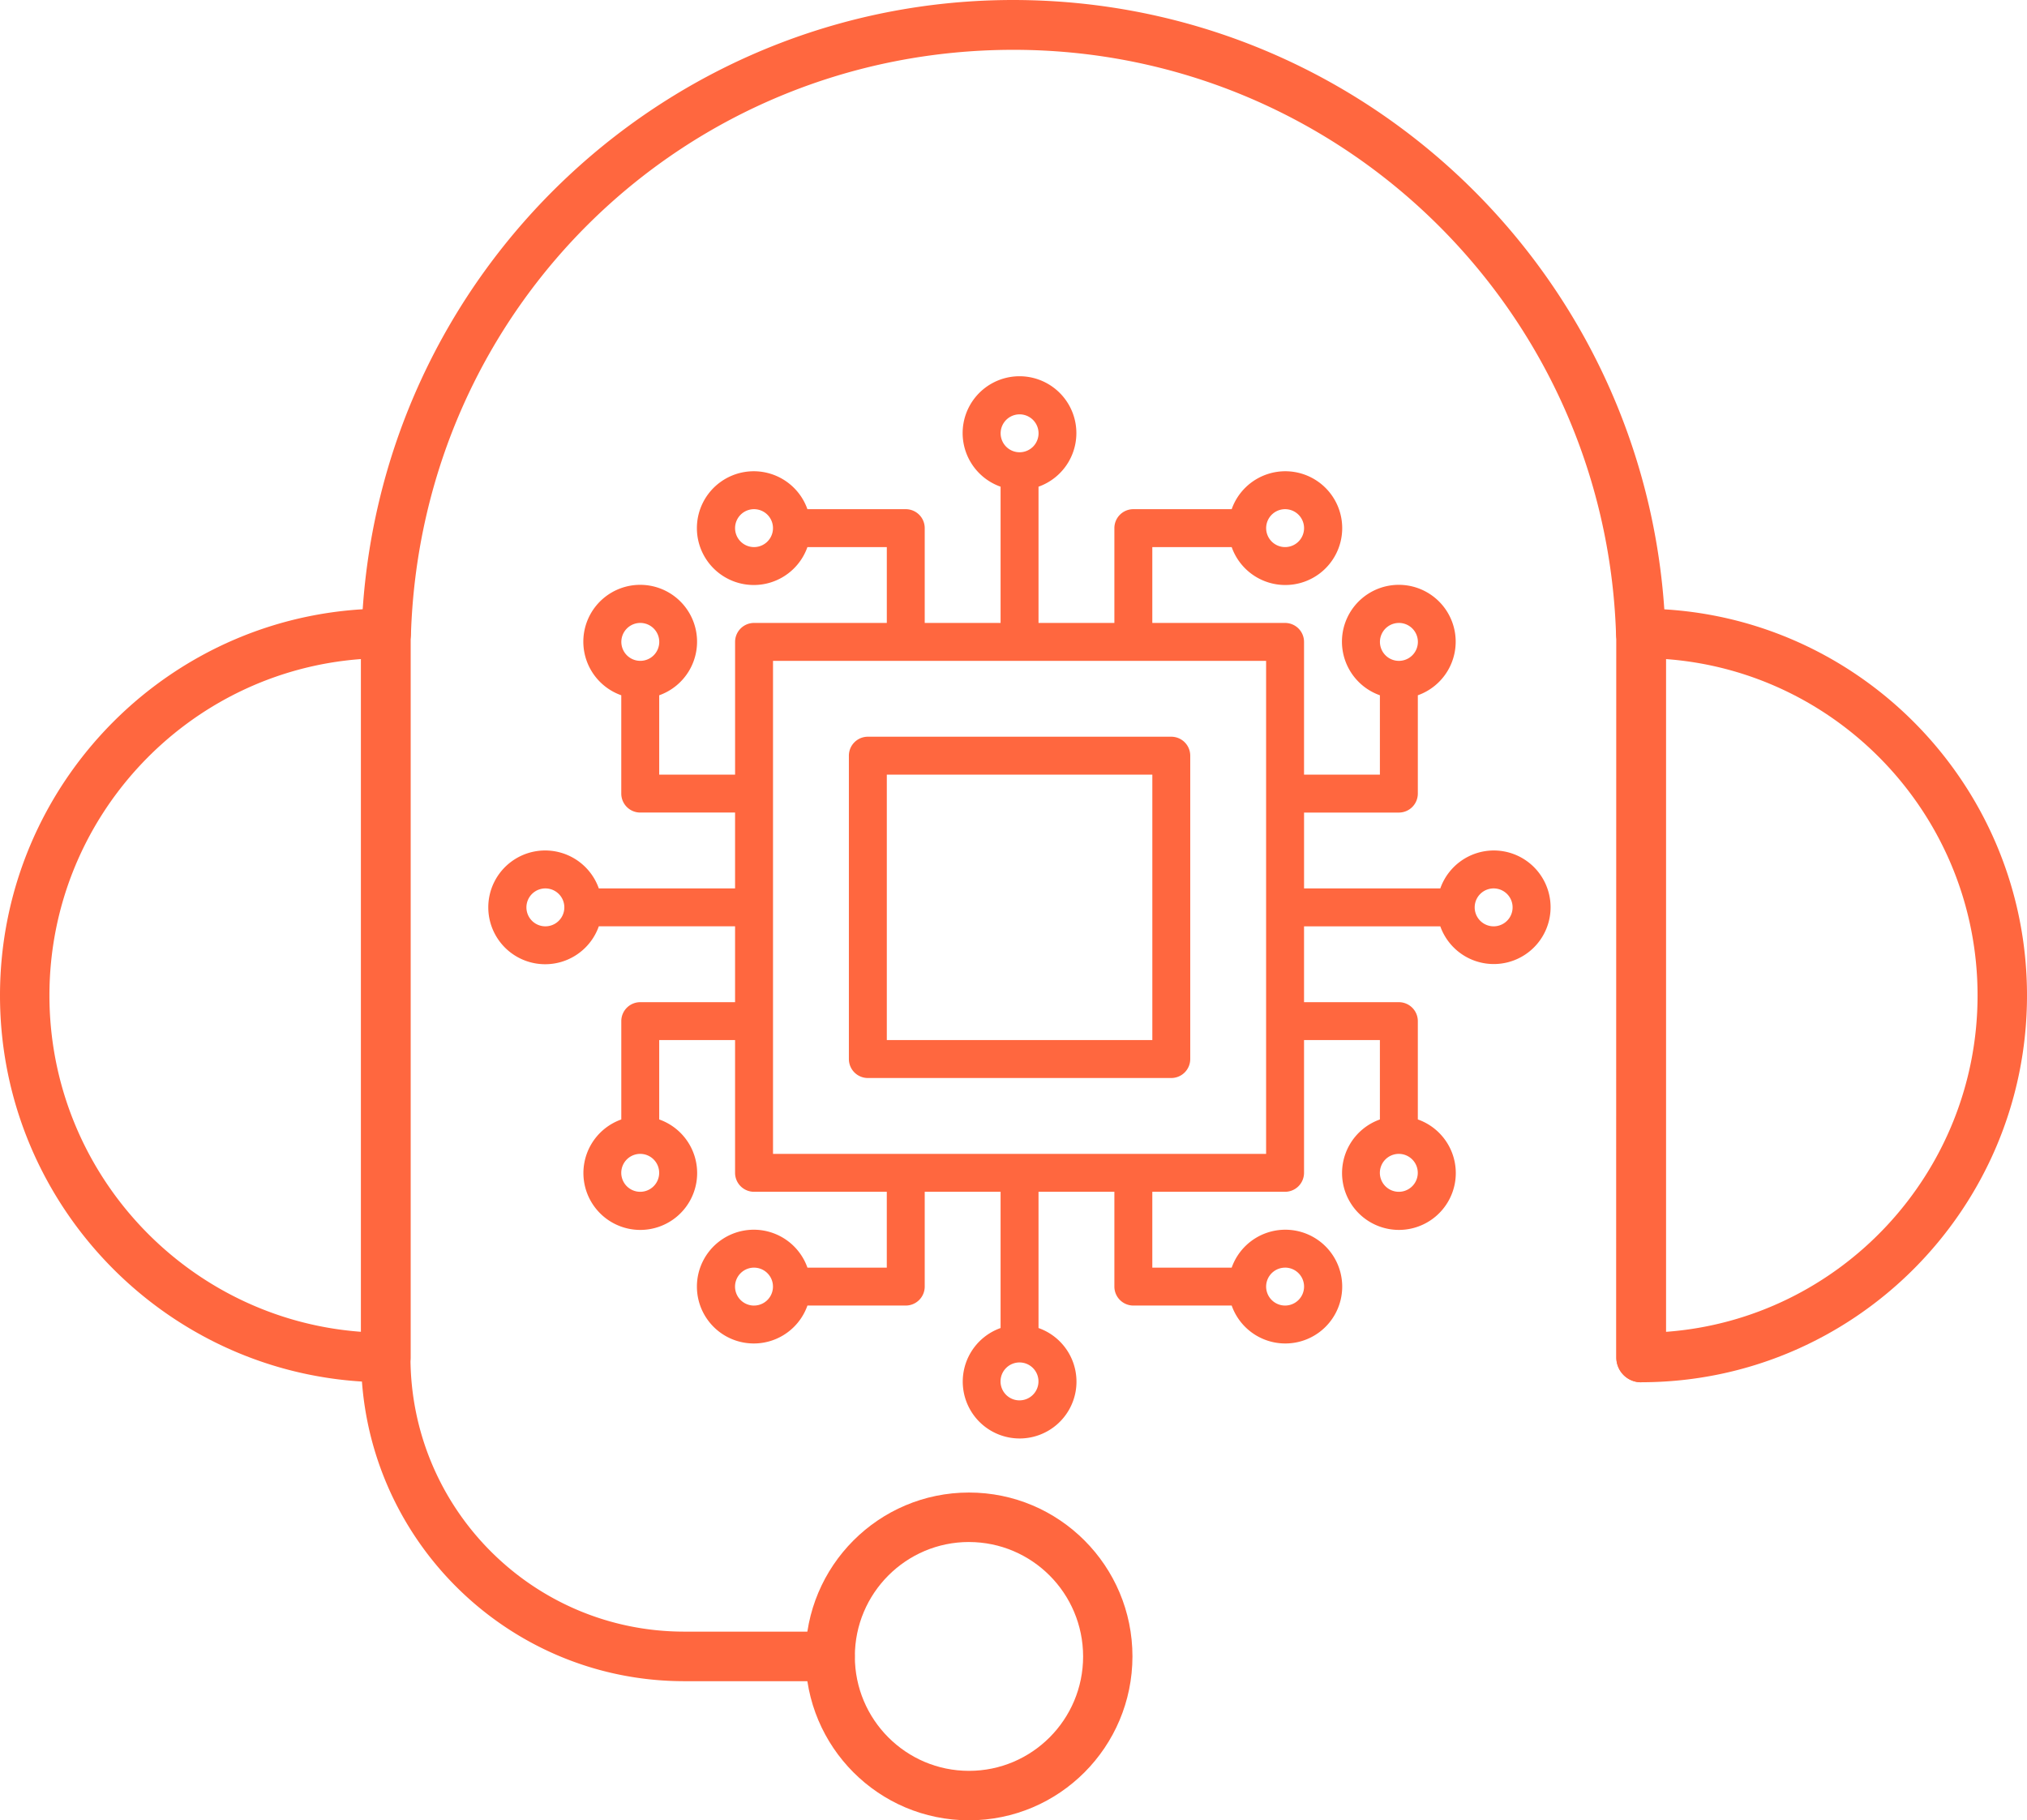
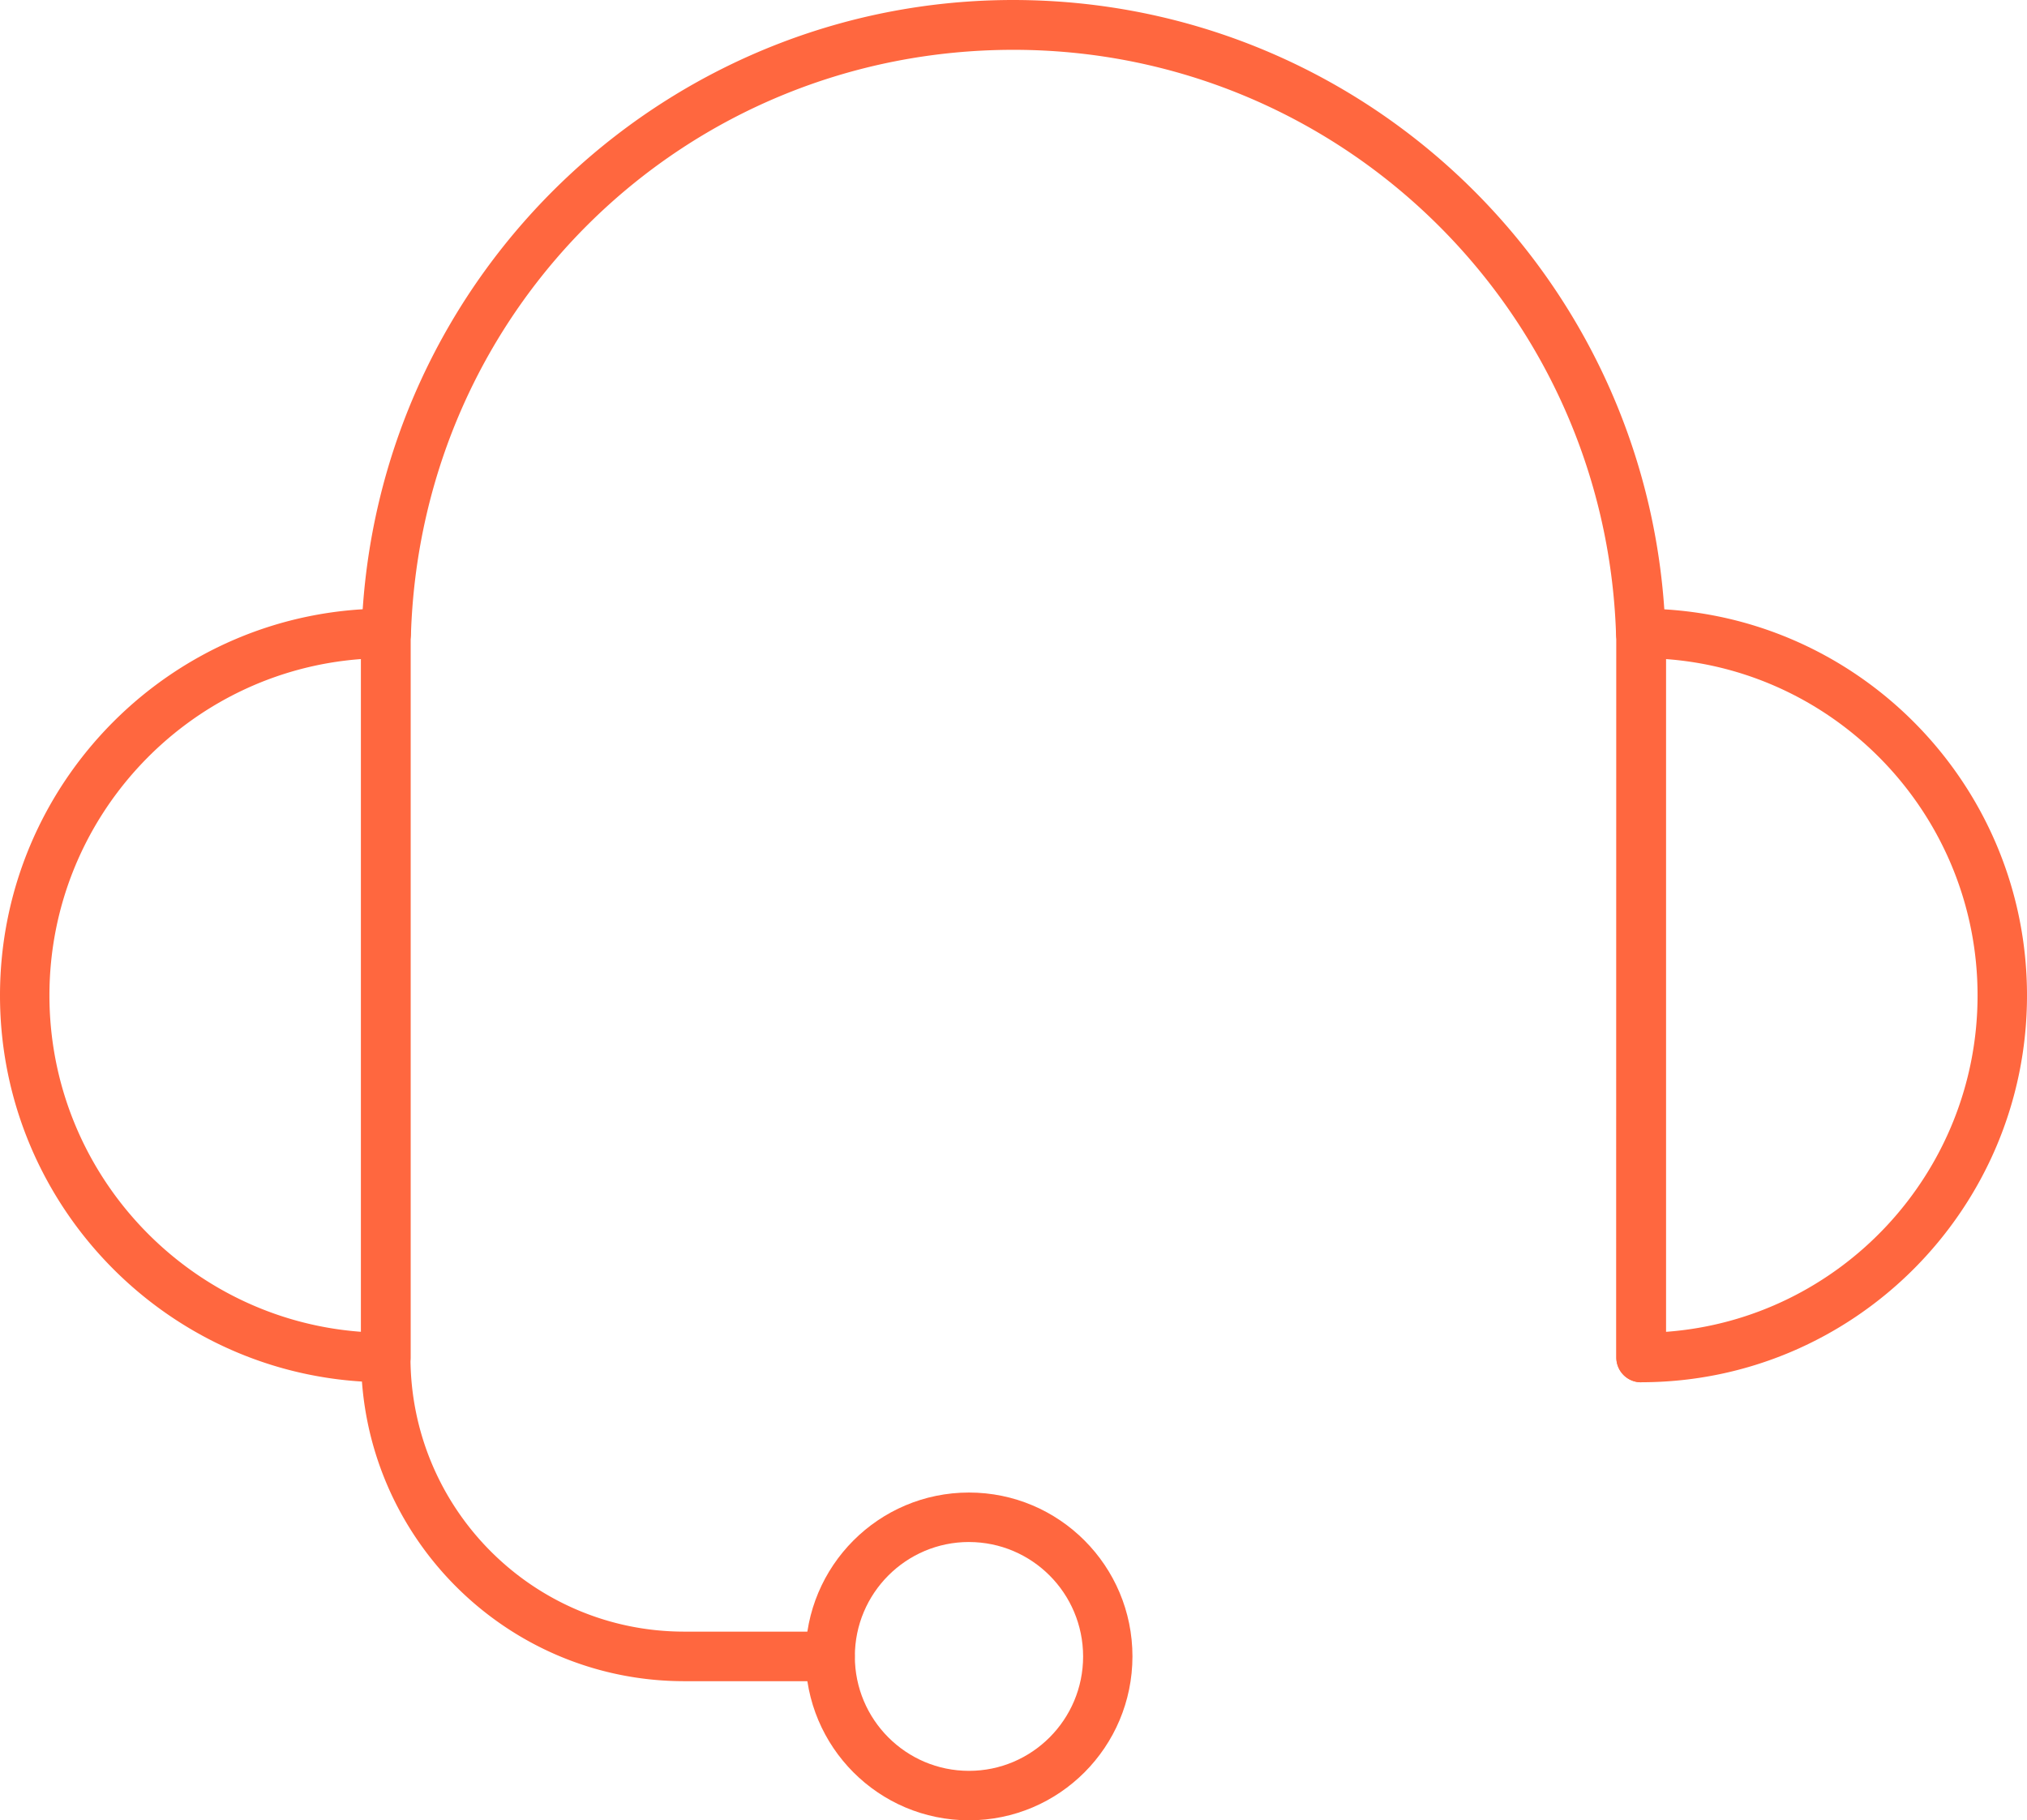
<svg xmlns="http://www.w3.org/2000/svg" width="108" height="97" viewBox="0 0 108 97">
  <g fill="#FF673F" fill-rule="nonzero">
-     <path d="M62.407 39.258H46.24a1.01 1.01 0 0 0-1.011 1.01v16.167a1.011 1.011 0 0 0 1.01 1.01h16.168a1.012 1.012 0 0 0 1.01-1.01V40.268a1.011 1.011 0 0 0-1.01-1.01zm-1.01 16.166H47.25V41.28h14.147v14.145zM79.585 45.32a3.026 3.026 0 0 0-2.844 2.021h-7.26V43.3h5.052a1.012 1.012 0 0 0 1.01-1.01V37.05a3.03 3.03 0 1 0-3.999-3.37 3.03 3.03 0 0 0 1.978 3.37v4.229H69.48v-7.074a1.011 1.011 0 0 0-1.01-1.01h-7.074v-4.042h4.229a3.031 3.031 0 1 0 0-2.02h-5.24a1.01 1.01 0 0 0-1.01 1.01v5.052h-4.042v-7.26a3.03 3.03 0 1 0-3.999-3.37 3.03 3.03 0 0 0 1.978 3.37v7.26H49.27v-5.052a1.011 1.011 0 0 0-1.01-1.01h-5.24a3.031 3.031 0 1 0 0 2.02h4.23v4.042h-7.074a1.01 1.01 0 0 0-1.01 1.01v7.074h-4.043V37.05a3.03 3.03 0 1 0-3.999-3.37 3.03 3.03 0 0 0 1.978 3.37v5.239a1.011 1.011 0 0 0 1.01 1.01h5.053v4.042h-7.26a3.031 3.031 0 1 0 0 2.02h7.26v4.043h-5.052a1.01 1.01 0 0 0-1.01 1.01v5.24a3.03 3.03 0 1 0 3.998 3.369 3.03 3.03 0 0 0-1.978-3.37v-4.229h4.042v7.074a1.011 1.011 0 0 0 1.01 1.01h7.074v4.042h-4.228a3.031 3.031 0 1 0 0 2.02h5.239a1.012 1.012 0 0 0 1.01-1.01v-5.052h4.042v7.26a3.03 3.03 0 1 0 4 3.37 3.03 3.03 0 0 0-1.979-3.37v-7.26h4.042v5.052a1.011 1.011 0 0 0 1.01 1.01h5.24a3.031 3.031 0 1 0 0-2.02h-4.229v-4.042h7.074a1.012 1.012 0 0 0 1.01-1.01v-7.074h4.042v4.23a3.03 3.03 0 1 0 4 3.369 3.03 3.03 0 0 0-1.979-3.37v-5.239a1.011 1.011 0 0 0-1.01-1.01H69.48v-4.042h7.26a3.026 3.026 0 1 0 2.845-4.042zm-5.052-12.125a1.01 1.01 0 0 1 .715 1.726 1.01 1.01 0 1 1-.715-1.725zm-6.063-6.062a1.01 1.01 0 0 1 .715 1.725 1.01 1.01 0 1 1-.715-1.725zM54.323 22.08a1.01 1.01 0 0 1 .715 1.725 1.01 1.01 0 1 1-.715-1.725zm-14.146 7.073a1.01 1.01 0 0 1-.715-1.725 1.01 1.01 0 1 1 .715 1.725zm-6.063 4.042a1.01 1.01 0 0 1 .715 1.725 1.01 1.01 0 1 1-.715-1.725zM29.06 49.362a1.01 1.01 0 0 1-.715-1.725 1.01 1.01 0 1 1 .715 1.725zm5.053 14.146a1.01 1.01 0 0 1-.715-1.725 1.01 1.01 0 1 1 .715 1.725zm6.063 6.063a1.01 1.01 0 0 1-.715-1.726 1.01 1.01 0 1 1 .715 1.725zm14.146 5.052a1.01 1.01 0 0 1-.715-1.726 1.01 1.01 0 1 1 .715 1.725zm14.147-7.074a1.01 1.01 0 0 1 .715 1.726 1.01 1.01 0 1 1-.715-1.725zm6.063-4.041a1.01 1.01 0 0 1-.715-1.725 1.01 1.01 0 1 1 .715 1.725zm-7.074-2.021H41.187v-26.27h26.272v26.27zm12.126-12.125a1.01 1.01 0 0 1-.715-1.725 1.01 1.01 0 1 1 .715 1.725z" />
    <path d="M87.42 35.075a1.32 1.32 0 0 1-1.316-1.28C85.533 16.433 71.327 2.655 54 2.655c-17.44 0-31.543 13.68-32.104 31.14a1.325 1.325 0 0 1-1.358 1.28 1.326 1.326 0 0 1-1.276-1.362C19.89 14.478 35.947-.605 55.132.019c18.304.598 33.008 15.34 33.606 33.694a1.315 1.315 0 0 1-1.27 1.362h-.047z" />
    <path d="M20.558 73.659C9.22 73.659 0 64.409 0 53.047 0 41.677 9.22 32.43 20.558 32.43c.726 0 1.317.588 1.317 1.32v38.584a1.32 1.32 0 0 1-1.317 1.326v-.001zM19.241 35.12c-9.27.68-16.607 8.46-16.607 17.924 0 9.466 7.337 17.249 16.607 17.925V35.12zM87.437 73.659a1.318 1.318 0 0 1-1.317-1.32l.005-38.585c0-.727.586-1.32 1.317-1.32 11.334 0 20.558 9.243 20.558 20.611 0 11.369-9.22 20.612-20.563 20.612v.002zm1.322-38.538v35.85c9.276-.677 16.607-8.46 16.607-17.926 0-9.47-7.337-17.244-16.607-17.924z" />
    <path d="M44.225 89.587H36.44c-9.493-.01-17.19-7.727-17.204-17.249V33.754a1.318 1.318 0 1 1 2.634 0v38.584c.01 8.062 6.524 14.598 14.57 14.608h7.784c.725 0 1.317.588 1.317 1.32 0 .727-.587 1.32-1.317 1.32zM87.437 73.659a1.318 1.318 0 0 1-1.317-1.32l.005-38.585a1.318 1.318 0 1 1 2.634 0v38.584a1.32 1.32 0 0 1-1.322 1.32z" />
    <path d="M51.628 97c-4.81 0-8.71-3.91-8.71-8.733s3.9-8.733 8.71-8.733c4.81 0 8.71 3.91 8.71 8.733-.005 4.823-3.9 8.733-8.71 8.733zm0-14.83c-3.354 0-6.081 2.73-6.081 6.098 0 3.363 2.721 6.097 6.081 6.097 3.354 0 6.081-2.729 6.081-6.097-.005-3.369-2.721-6.092-6.081-6.097z" />
  </g>
</svg>